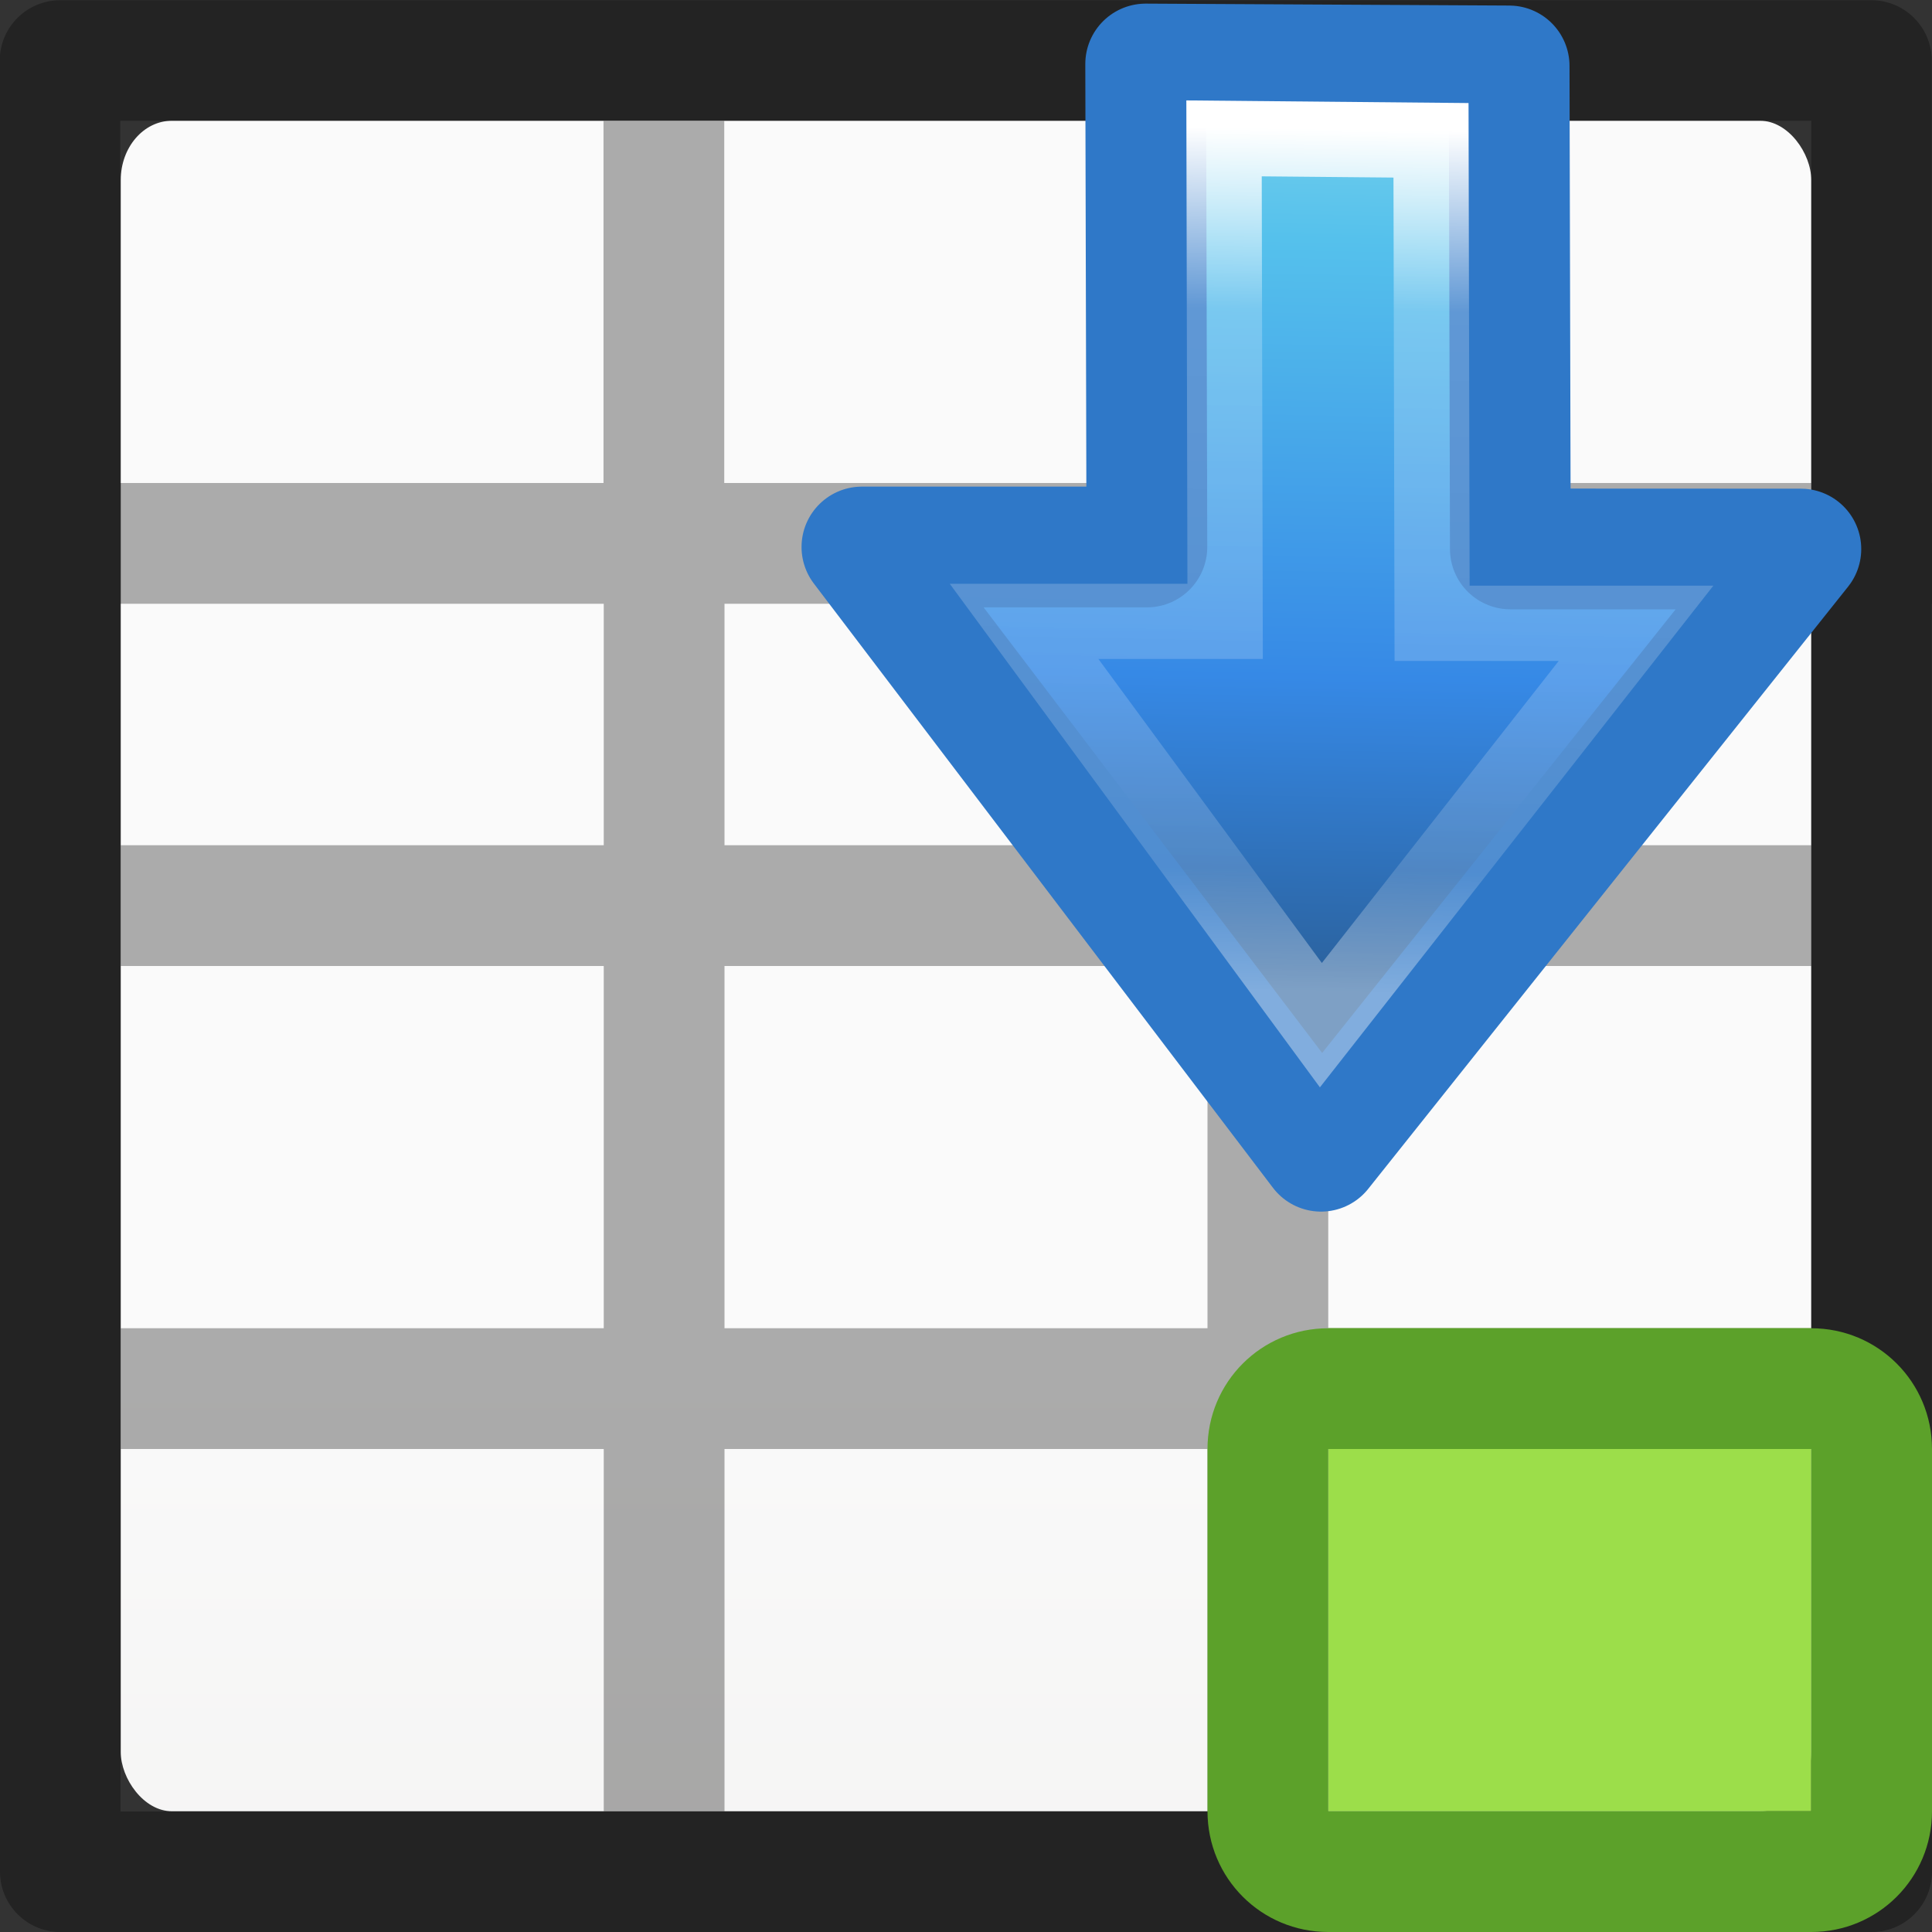
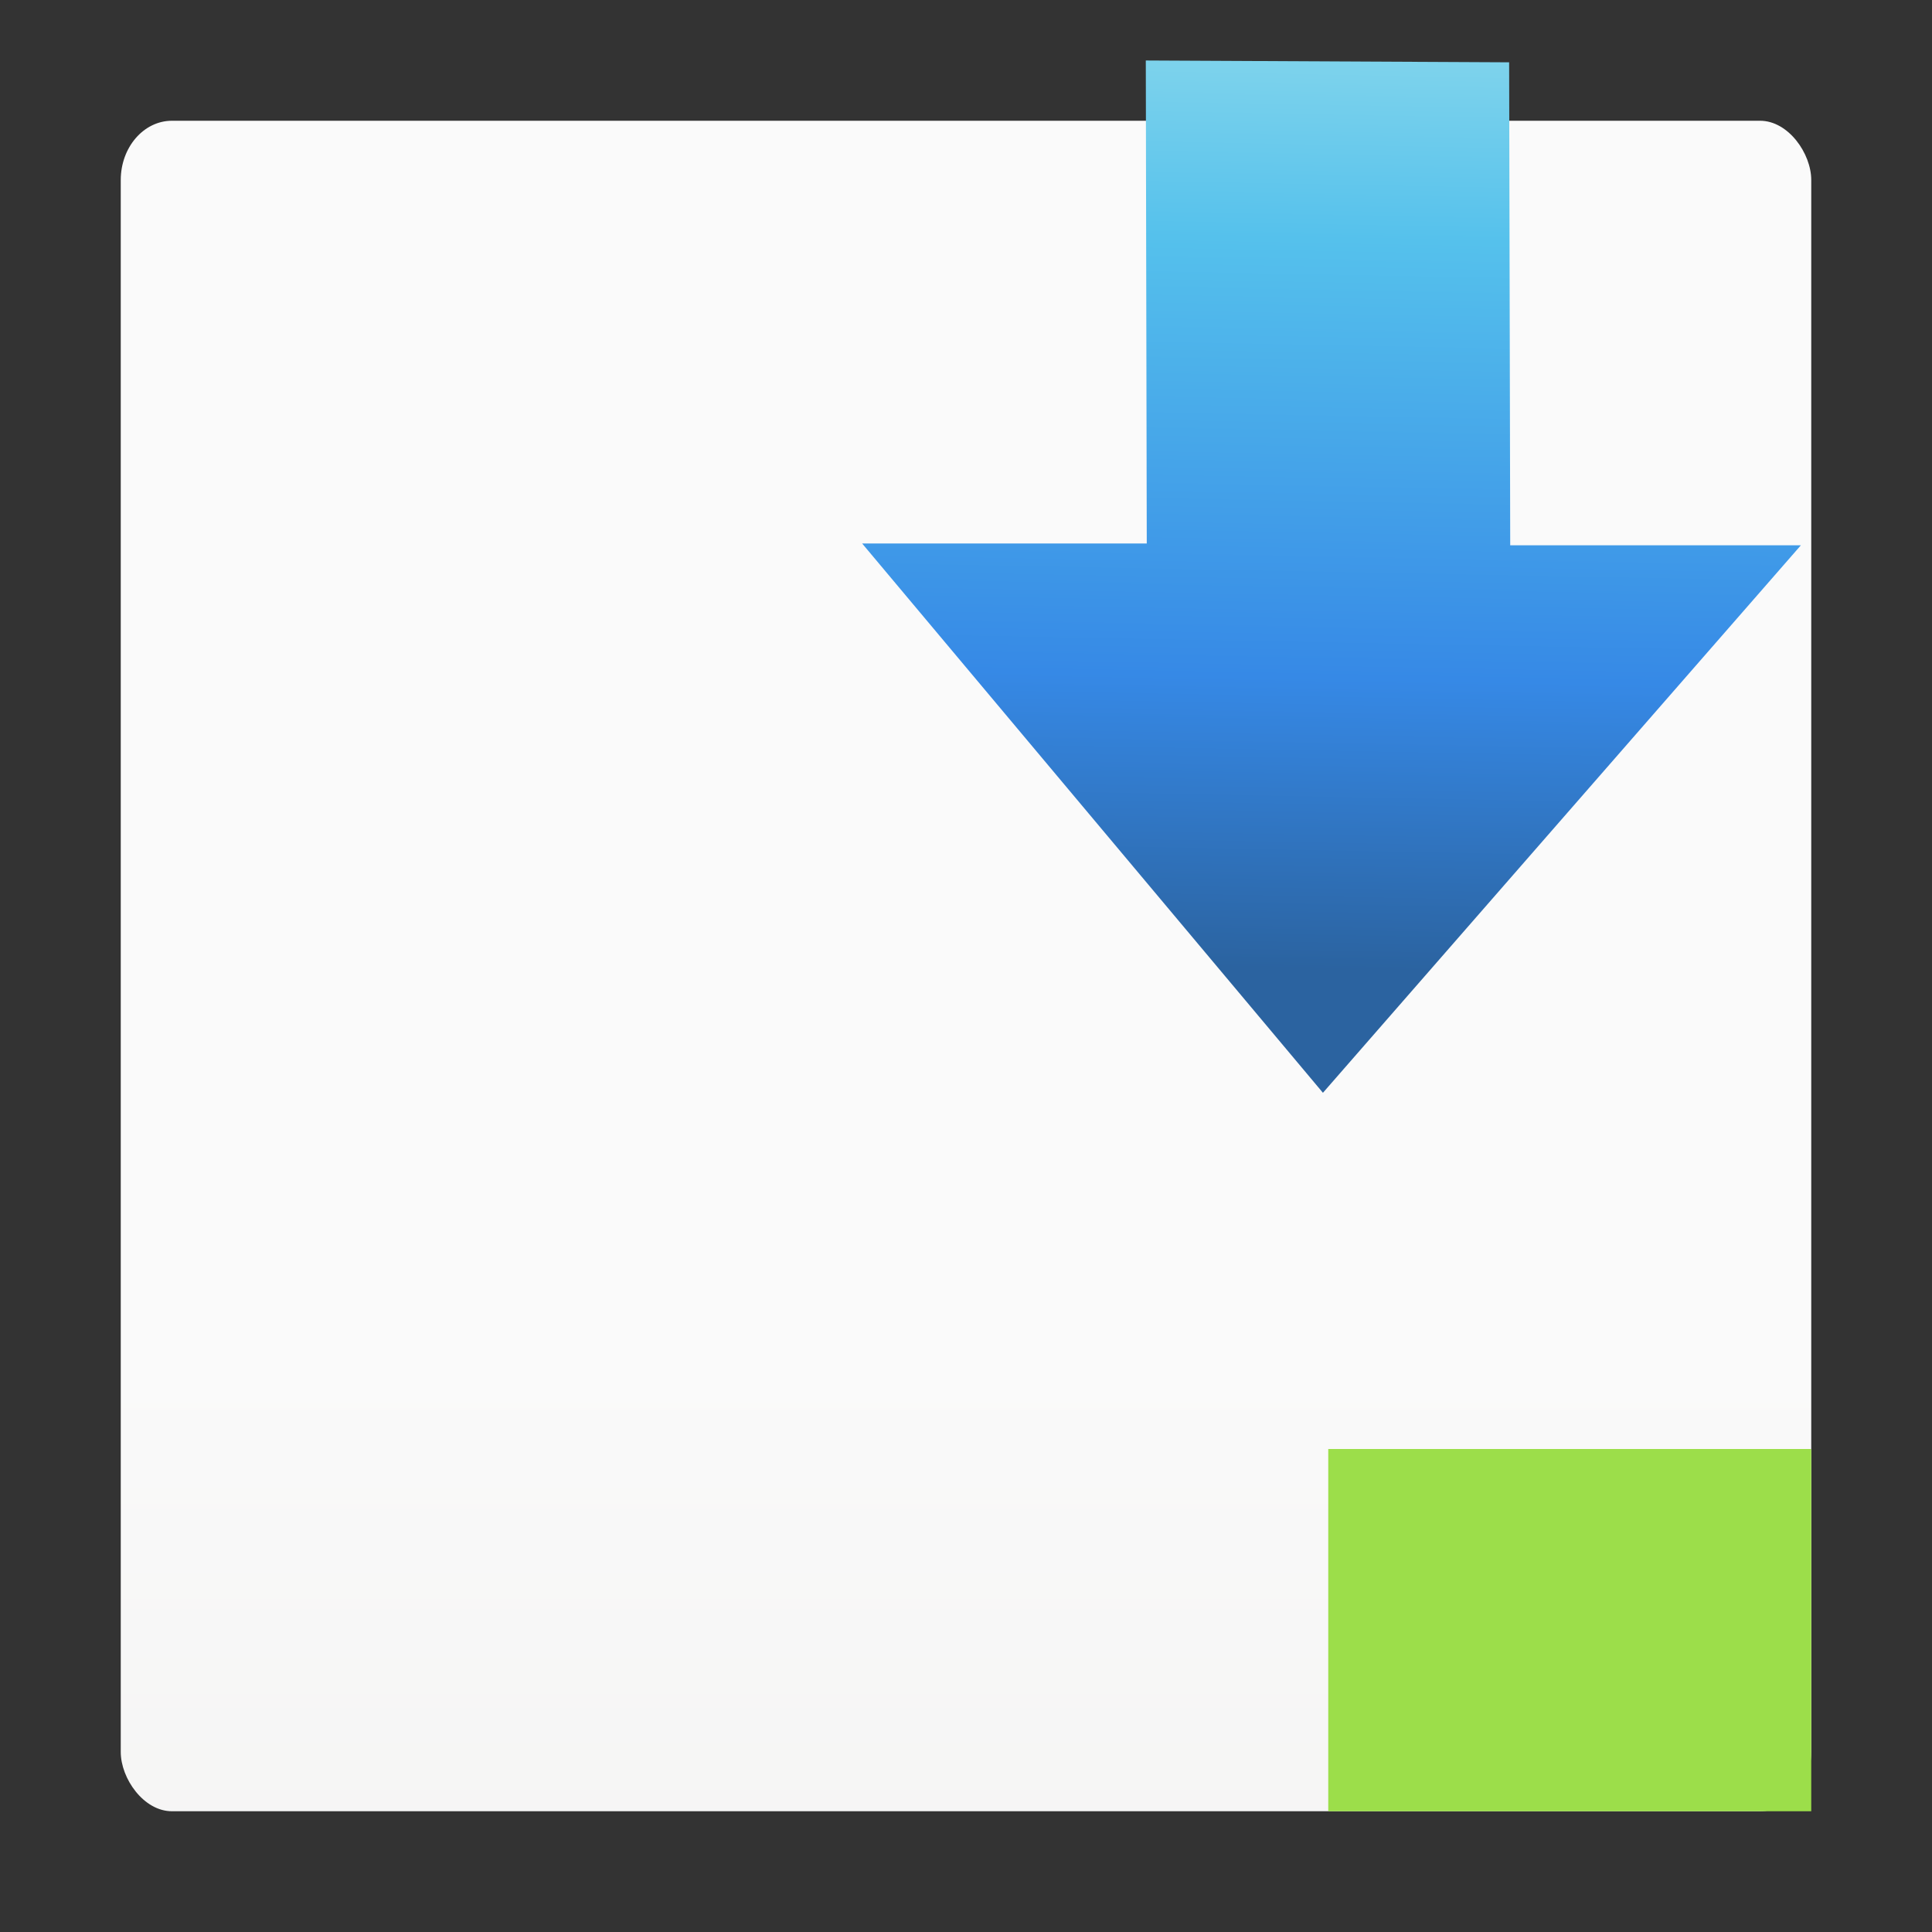
<svg xmlns="http://www.w3.org/2000/svg" viewBox="0 0 16 16">
  <rect x="0" y="0" width="16" height="16" fill="#333333" stroke="none" />
  <linearGradient id="a" gradientTransform="matrix(-.206 0 0 .192 17.699 -15.566)" gradientUnits="userSpaceOnUse" x1="31.664" x2="32.535" y1="80.225" y2="122.895">
    <stop offset="0" stop-color="#90dbec" />
    <stop offset=".262" stop-color="#55c1ec" />
    <stop offset=".705" stop-color="#3689e6" />
    <stop offset="1" stop-color="#2b63a0" />
  </linearGradient>
  <linearGradient id="b" gradientTransform="matrix(-.347 0 0 .373 21.789 -16.623)" gradientUnits="userSpaceOnUse" x1="30.782" x2="31.082" y1="47.444" y2="66.576">
    <stop offset="0" stop-color="#fff" />
    <stop offset=".21" stop-color="#fff" stop-opacity=".235" />
    <stop offset=".859" stop-color="#fff" stop-opacity=".157" />
    <stop offset="1" stop-color="#fff" stop-opacity=".392" />
  </linearGradient>
  <linearGradient id="c" gradientTransform="matrix(.594 0 0 .6 -19.265 -.033)" gradientUnits="userSpaceOnUse" x1="25.132" x2="25.132" y1="15.5" y2="48.396">
    <stop offset="0" stop-color="#fafafa" />
    <stop offset="1" stop-color="#e2e1de" />
  </linearGradient>
  <g transform="translate(0 2)">
    <rect fill="url(#c)" height="14" rx=".424" ry=".491" width="14" x="1" y="-1" />
-     <path d="m.498-1.998c-.276 0-.5.224-.5.5l.002 14.998c0 .276.224.5.5.5h15c.276 0 .5-.224.5-.5l-.002-10.5h.002v-1h-.002v-3.498c0-.276-.224-.5-.5-.5zm.498.998h14.004v3h-4.002v-2.998h-1v2.998h-4v-2.998h-1v2.998h-4.002zm0 4h4.004v2h-4v1h4v3h-4v1h4v3h1v-3h4v3h1v-3h4v-1h-4v-3h4v3l.002 4.002h-14.004zm5.004 0h4v2h-4zm5 0h4v2h-4zm-5 3h4v3h-4z" fill="#030303" opacity=".32" />
  </g>
  <path d="m11 15v-3h4v3z" fill="#9cde4a" />
-   <path d="m10 15c0 .554.446 1 1 1h4c.554 0 1-.446 1-1v-3c0-.554-.446-1-1-1h-4c-.554 0-1 .446-1 1zm1 0v-3h4v3z" fill="#5ca12a" />
-   <path d="m11 12v-1h4v1z" fill="#5ca12a" />
  <path d="m14.914 4.516-3.958 4.534-3.816-4.549h2.357l-.008-4 3.009.015.009 4z" display="block" fill="url(#a)" stroke-width=".647" />
  <g fill="none" stroke-miterlimit="7">
-     <path d="m14.914 4.547-3.974 4.987-3.802-5.004h2.36l-.01-4 3.01.016.01 4z" display="block" stroke="#2f78c8" stroke-linejoin="round" stroke-width="1" />
-     <path d="m13.549 5.162-2.61 3.328-2.458-3.344h1.665l-.009-4 1.714.016.009 4z" display="block" stroke="url(#b)" stroke-width=".623" />
-   </g>
+     </g>
</svg>